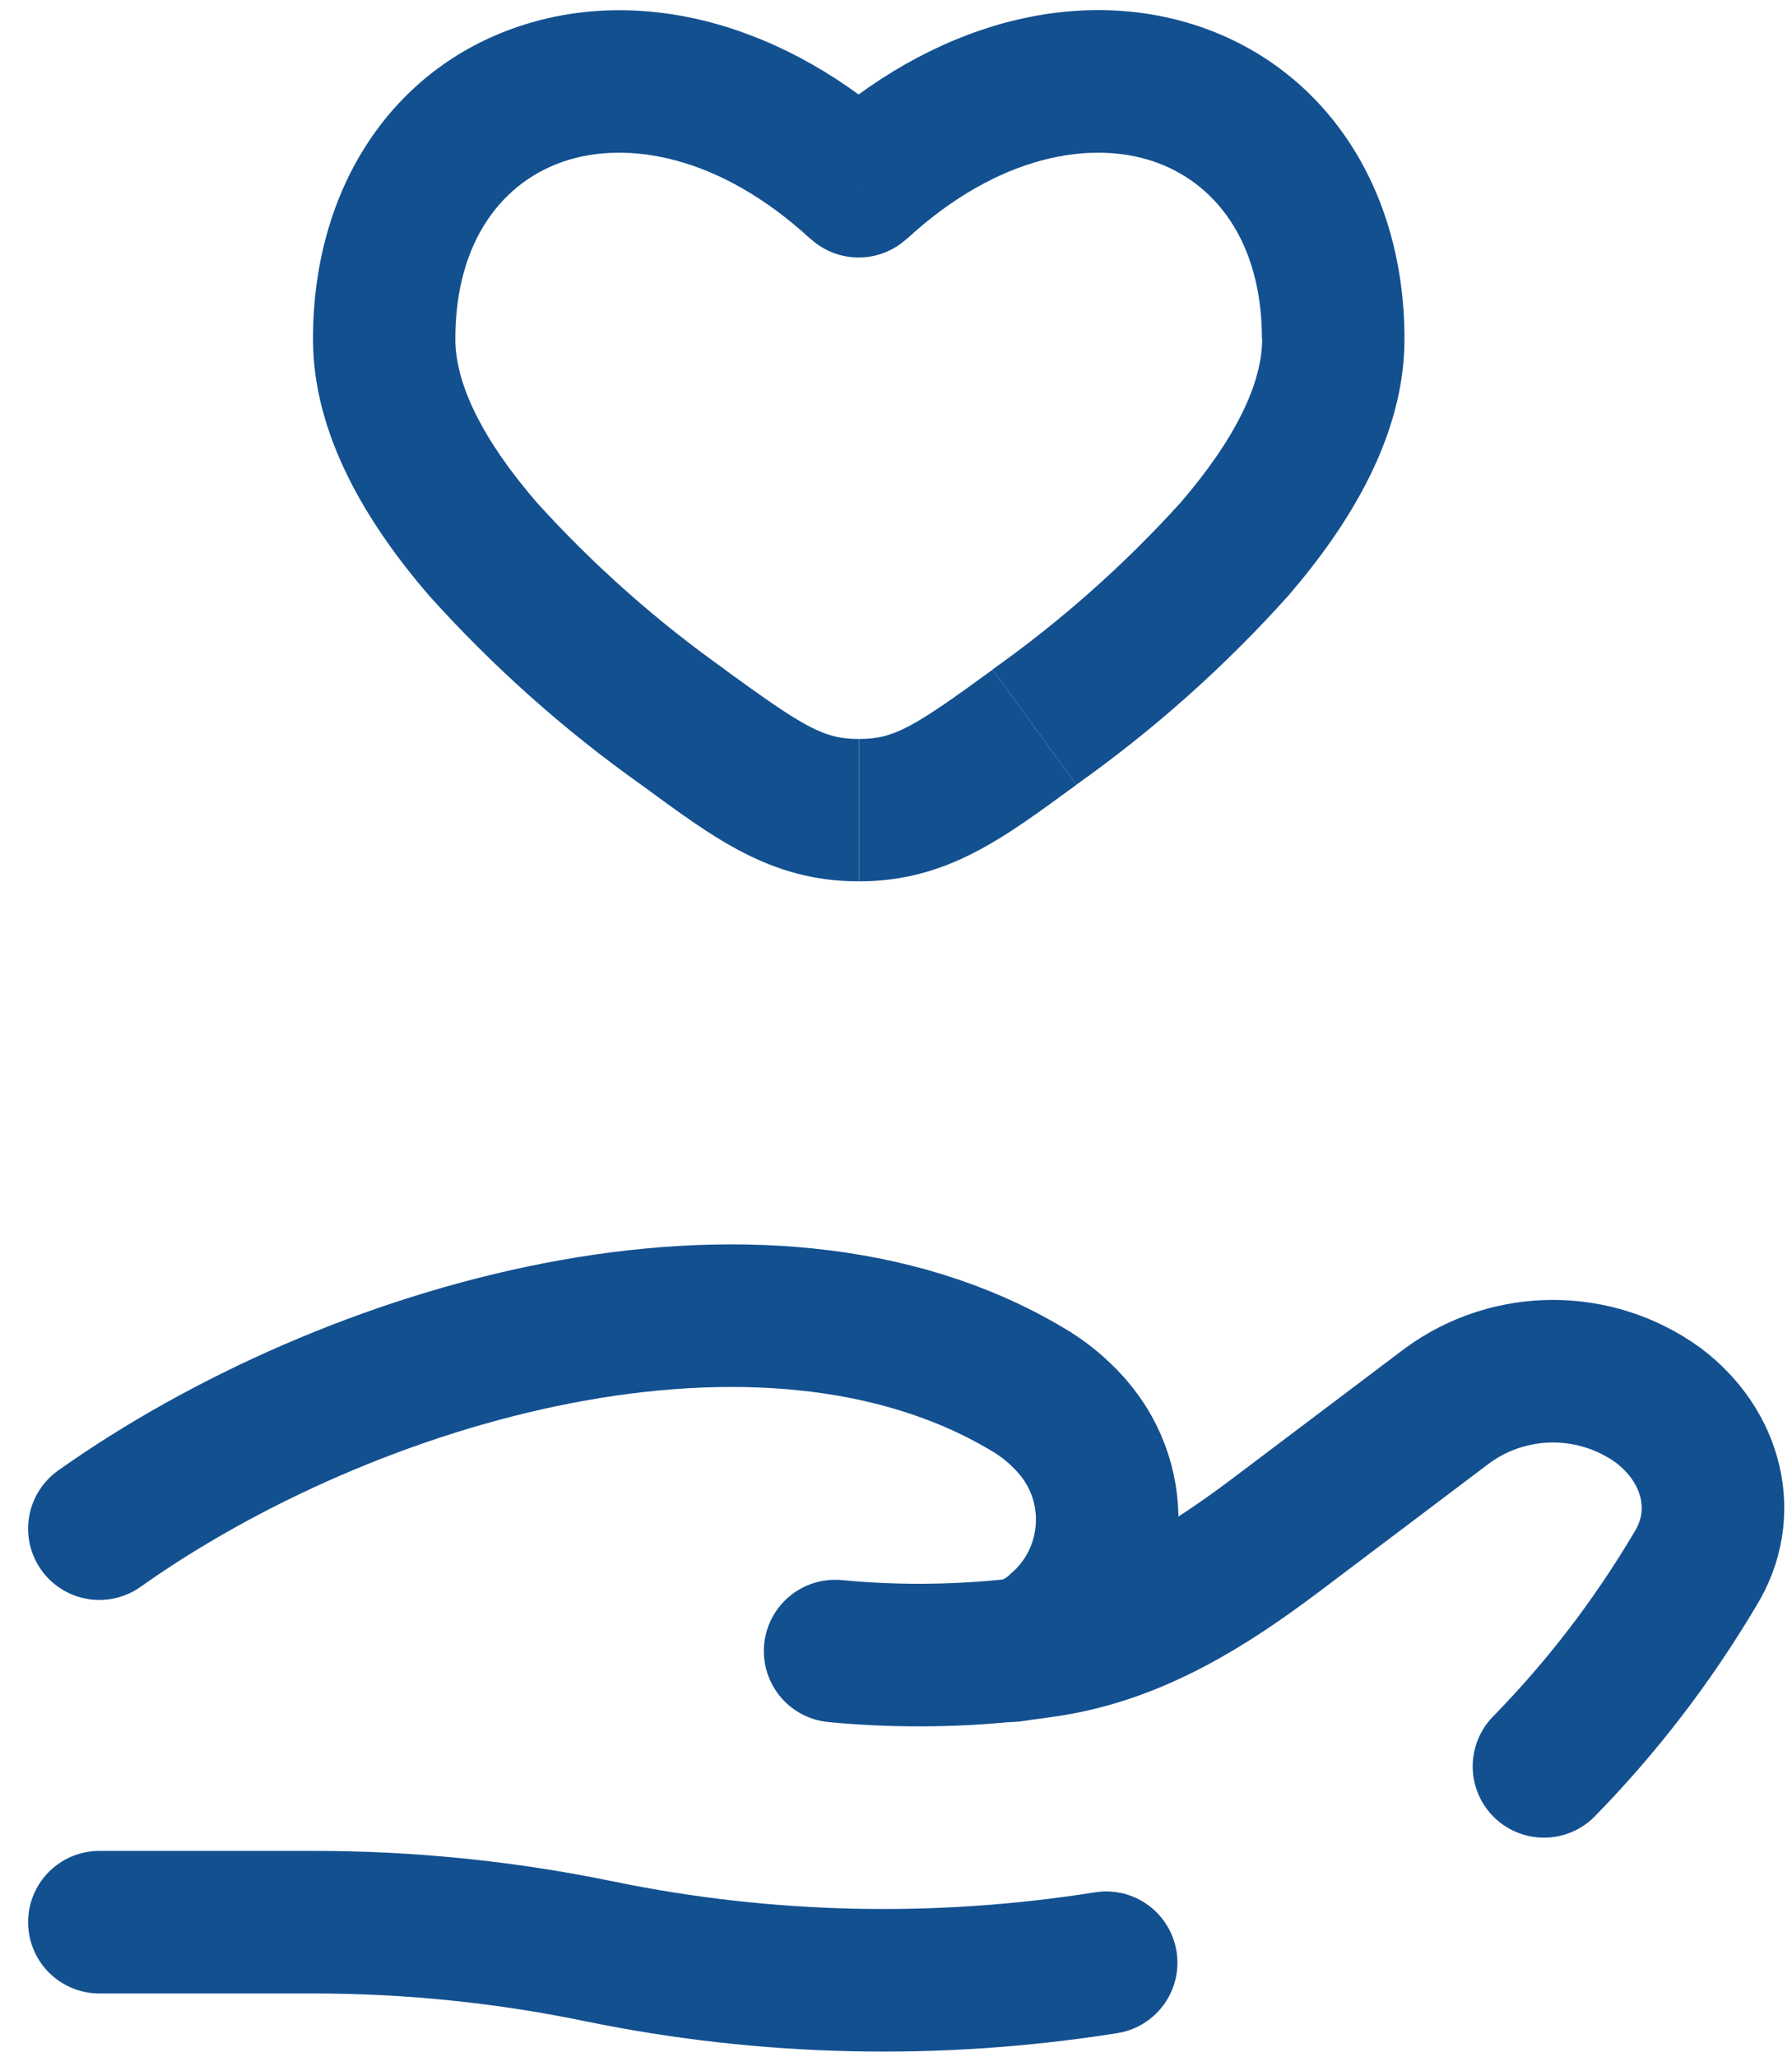
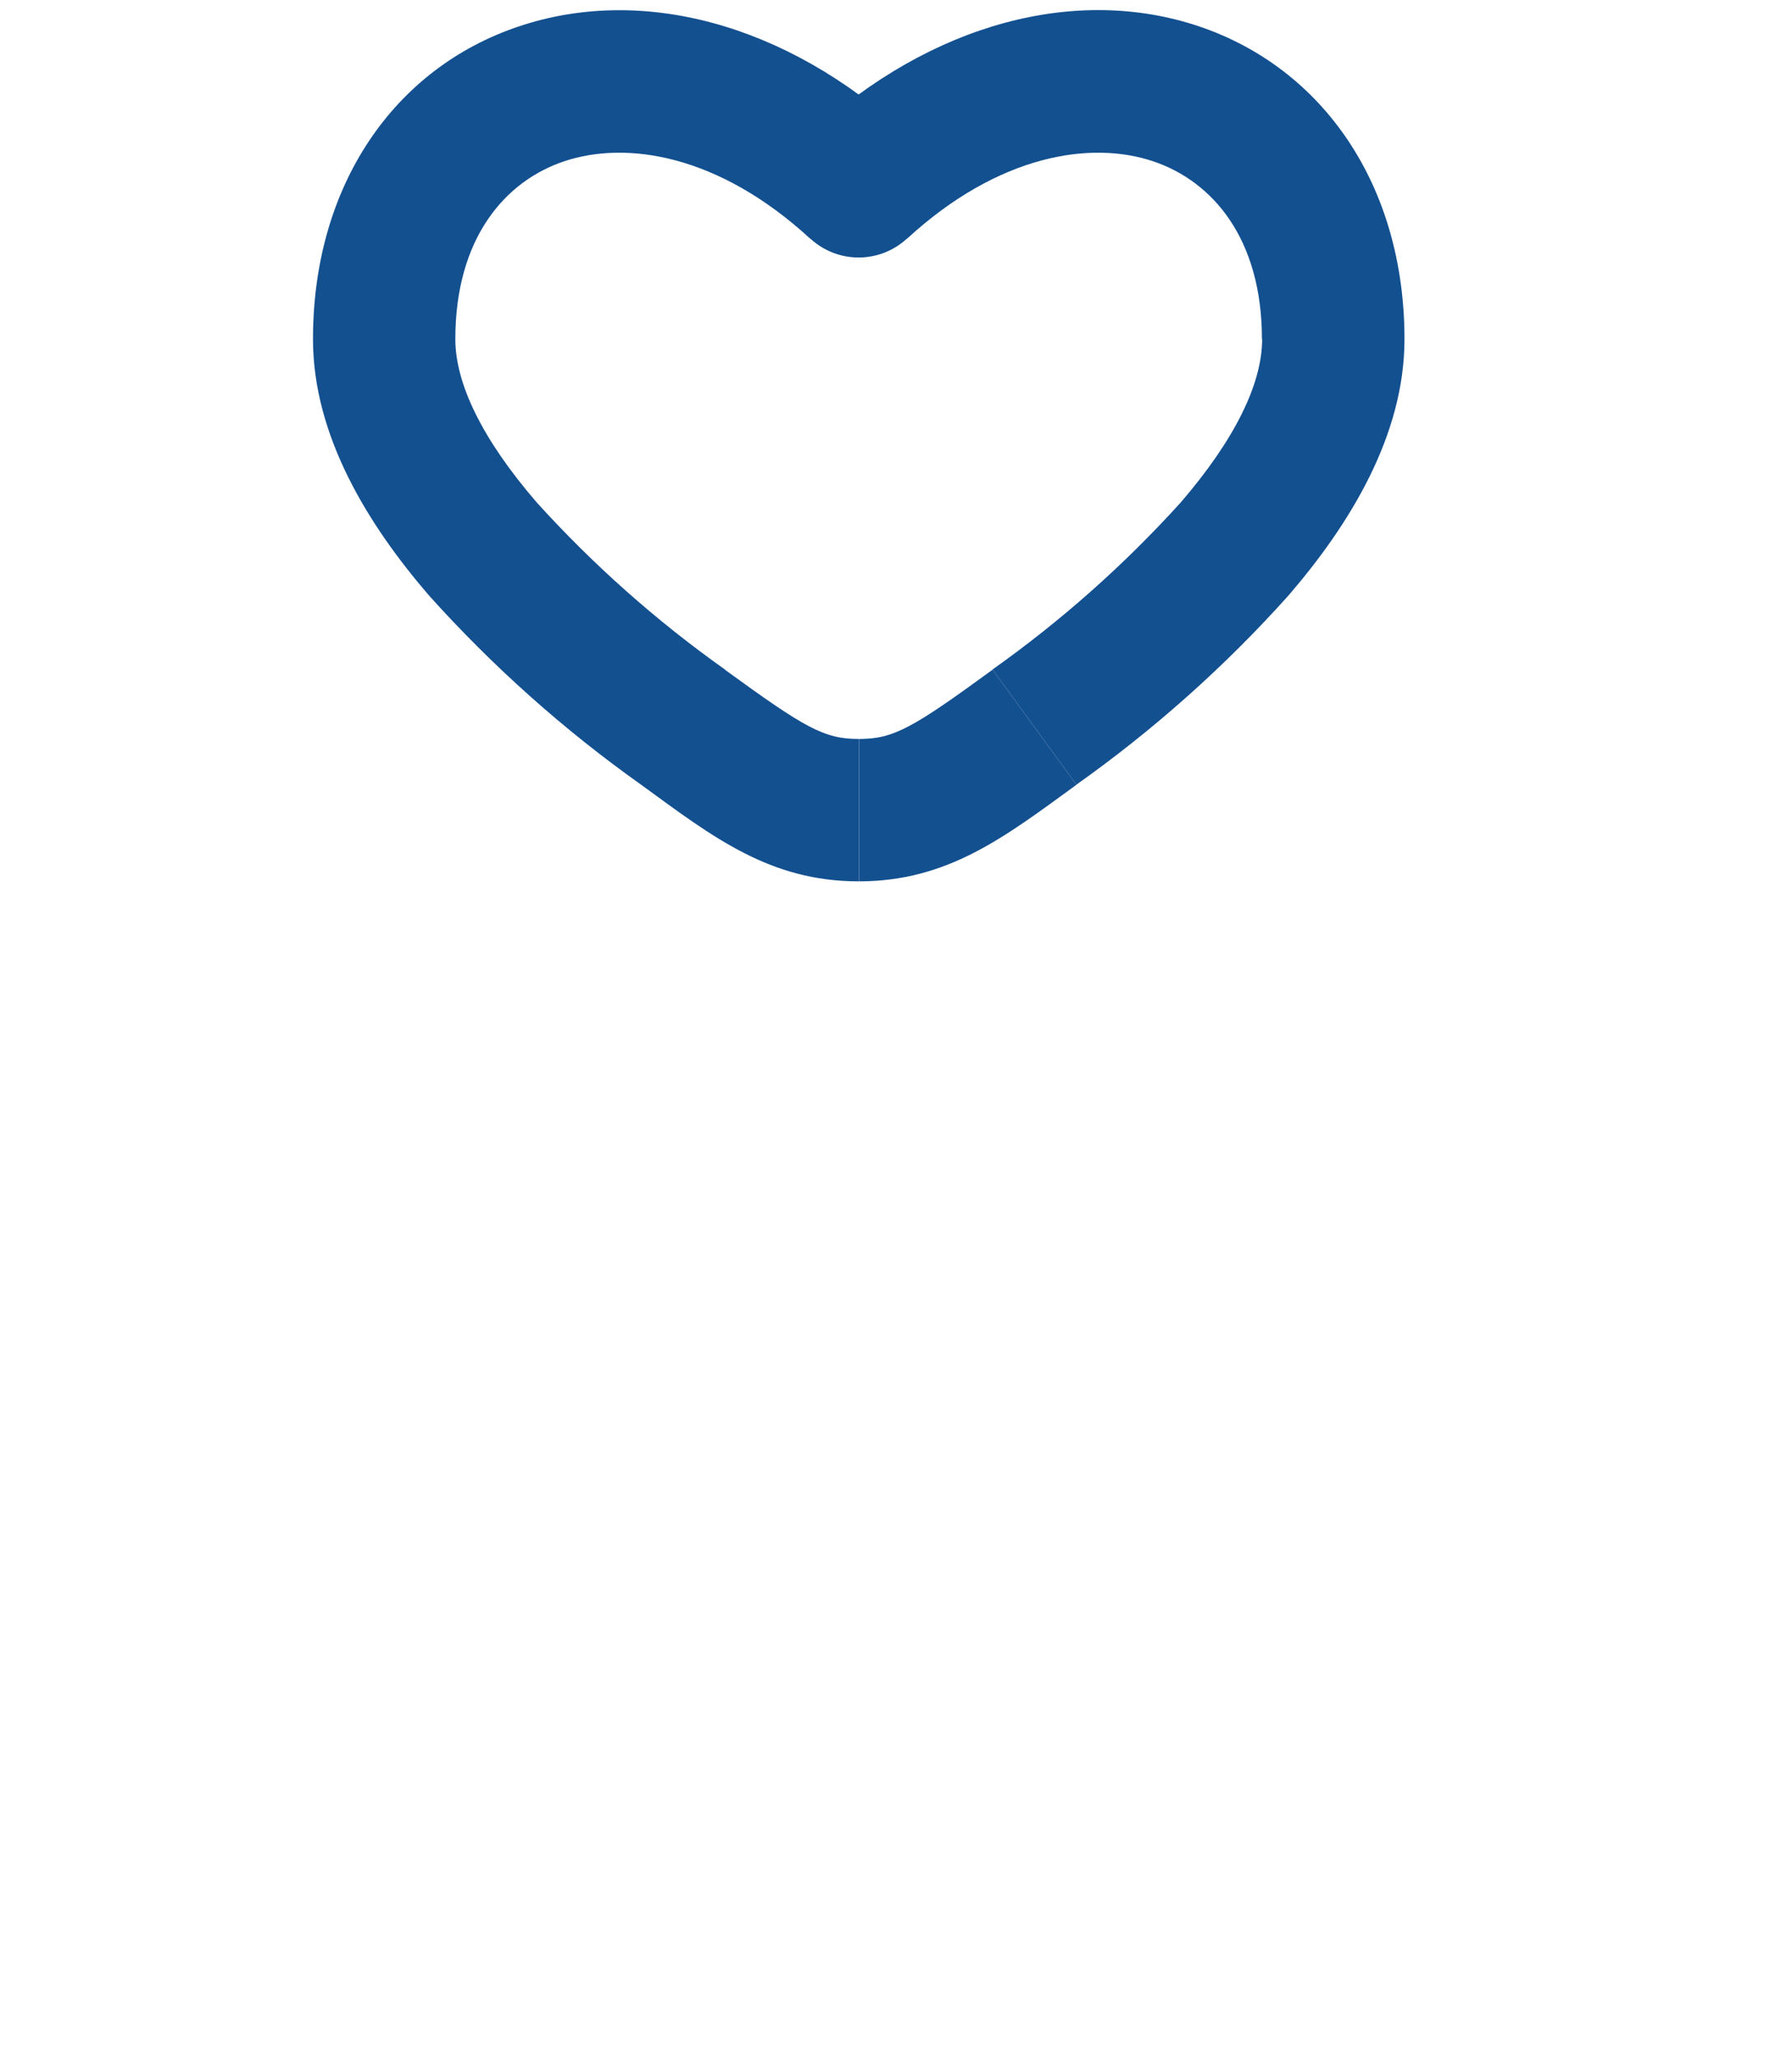
<svg xmlns="http://www.w3.org/2000/svg" id="Layer_1" viewBox="0 0 88 101">
  <defs>
    <style>
      .cls-1 {
        fill: #135090;
      }

      .cls-2 {
        fill: none;
        stroke: #135090;
        stroke-linecap: round;
        stroke-width: 7px;
      }
    </style>
  </defs>
  <g id="hand-heart-svgrepo-com">
    <path id="Path_10950" class="cls-1" d="M33.55,35.7l-2.06,2.83,2.06-2.83ZM42.17,9.15l-2.37,2.57c1.34,1.23,3.39,1.23,4.73,0l-2.37-2.57ZM50.79,35.7l2.06,2.83-2.06-2.83ZM42.17,39.77v3.5h0v-3.5ZM35.6,32.87c-3.37-2.39-6.47-5.14-9.24-8.2-2.68-3.1-4-5.84-4-8.02h-6.99c0,4.74,2.7,9.11,5.7,12.59,3.12,3.47,6.61,6.59,10.42,9.29l4.12-5.65ZM22.36,16.65c0-4.93,2.42-7.75,5.34-8.73,3.04-1.02,7.57-.36,12.1,3.81l4.73-5.15C38.58,1.11,31.46-.72,25.47,1.3c-6.12,2.05-10.1,7.81-10.1,15.35h6.99ZM52.85,38.53c3.81-2.7,7.3-5.81,10.42-9.29,3-3.48,5.7-7.85,5.7-12.59h-6.99c0,2.18-1.33,4.92-4,8.02-2.77,3.06-5.87,5.81-9.24,8.2l4.12,5.65ZM68.97,16.65c0-7.54-3.99-13.3-10.1-15.36-5.99-2.01-13.11-.19-19.07,5.29l4.73,5.15c4.53-4.17,9.07-4.83,12.1-3.81,2.92.98,5.34,3.8,5.34,8.73h7ZM31.49,38.53c3.52,2.57,6.31,4.74,10.68,4.74v-6.99c-1.7,0-2.64-.54-6.57-3.4l-4.12,5.65ZM48.74,32.88c-3.93,2.87-4.86,3.4-6.56,3.4v6.99c4.37,0,7.16-2.18,10.68-4.74l-4.12-5.65Z" />
-     <path id="Path_10951" class="cls-2" d="M4.88,94.37h10.53c4.72,0,9.43.48,14.06,1.44,8.18,1.68,16.6,1.86,24.85.55M49.98,80.99c.56-.07,1.09-.14,1.6-.22,4.25-.68,7.81-2.95,11.08-5.41l8.43-6.36c3.08-2.24,7.26-2.24,10.35,0,2.67,2.02,3.49,5.34,1.8,8.05-2.08,3.51-4.57,6.76-7.42,9.67M49.98,80.99c-.17.02-.34.04-.51.06M49.98,80.99c.74-.2,1.43-.59,1.99-1.12,2.9-2.51,3.22-6.91.71-9.81-.04-.05-.08-.09-.12-.14-.61-.67-1.31-1.25-2.1-1.71-13.03-7.78-33.32-1.85-45.58,6.84M49.98,80.99c-.17.04-.34.06-.51.06M49.47,81.04c-2.81.28-5.65.29-8.46.02" />
  </g>
</svg>